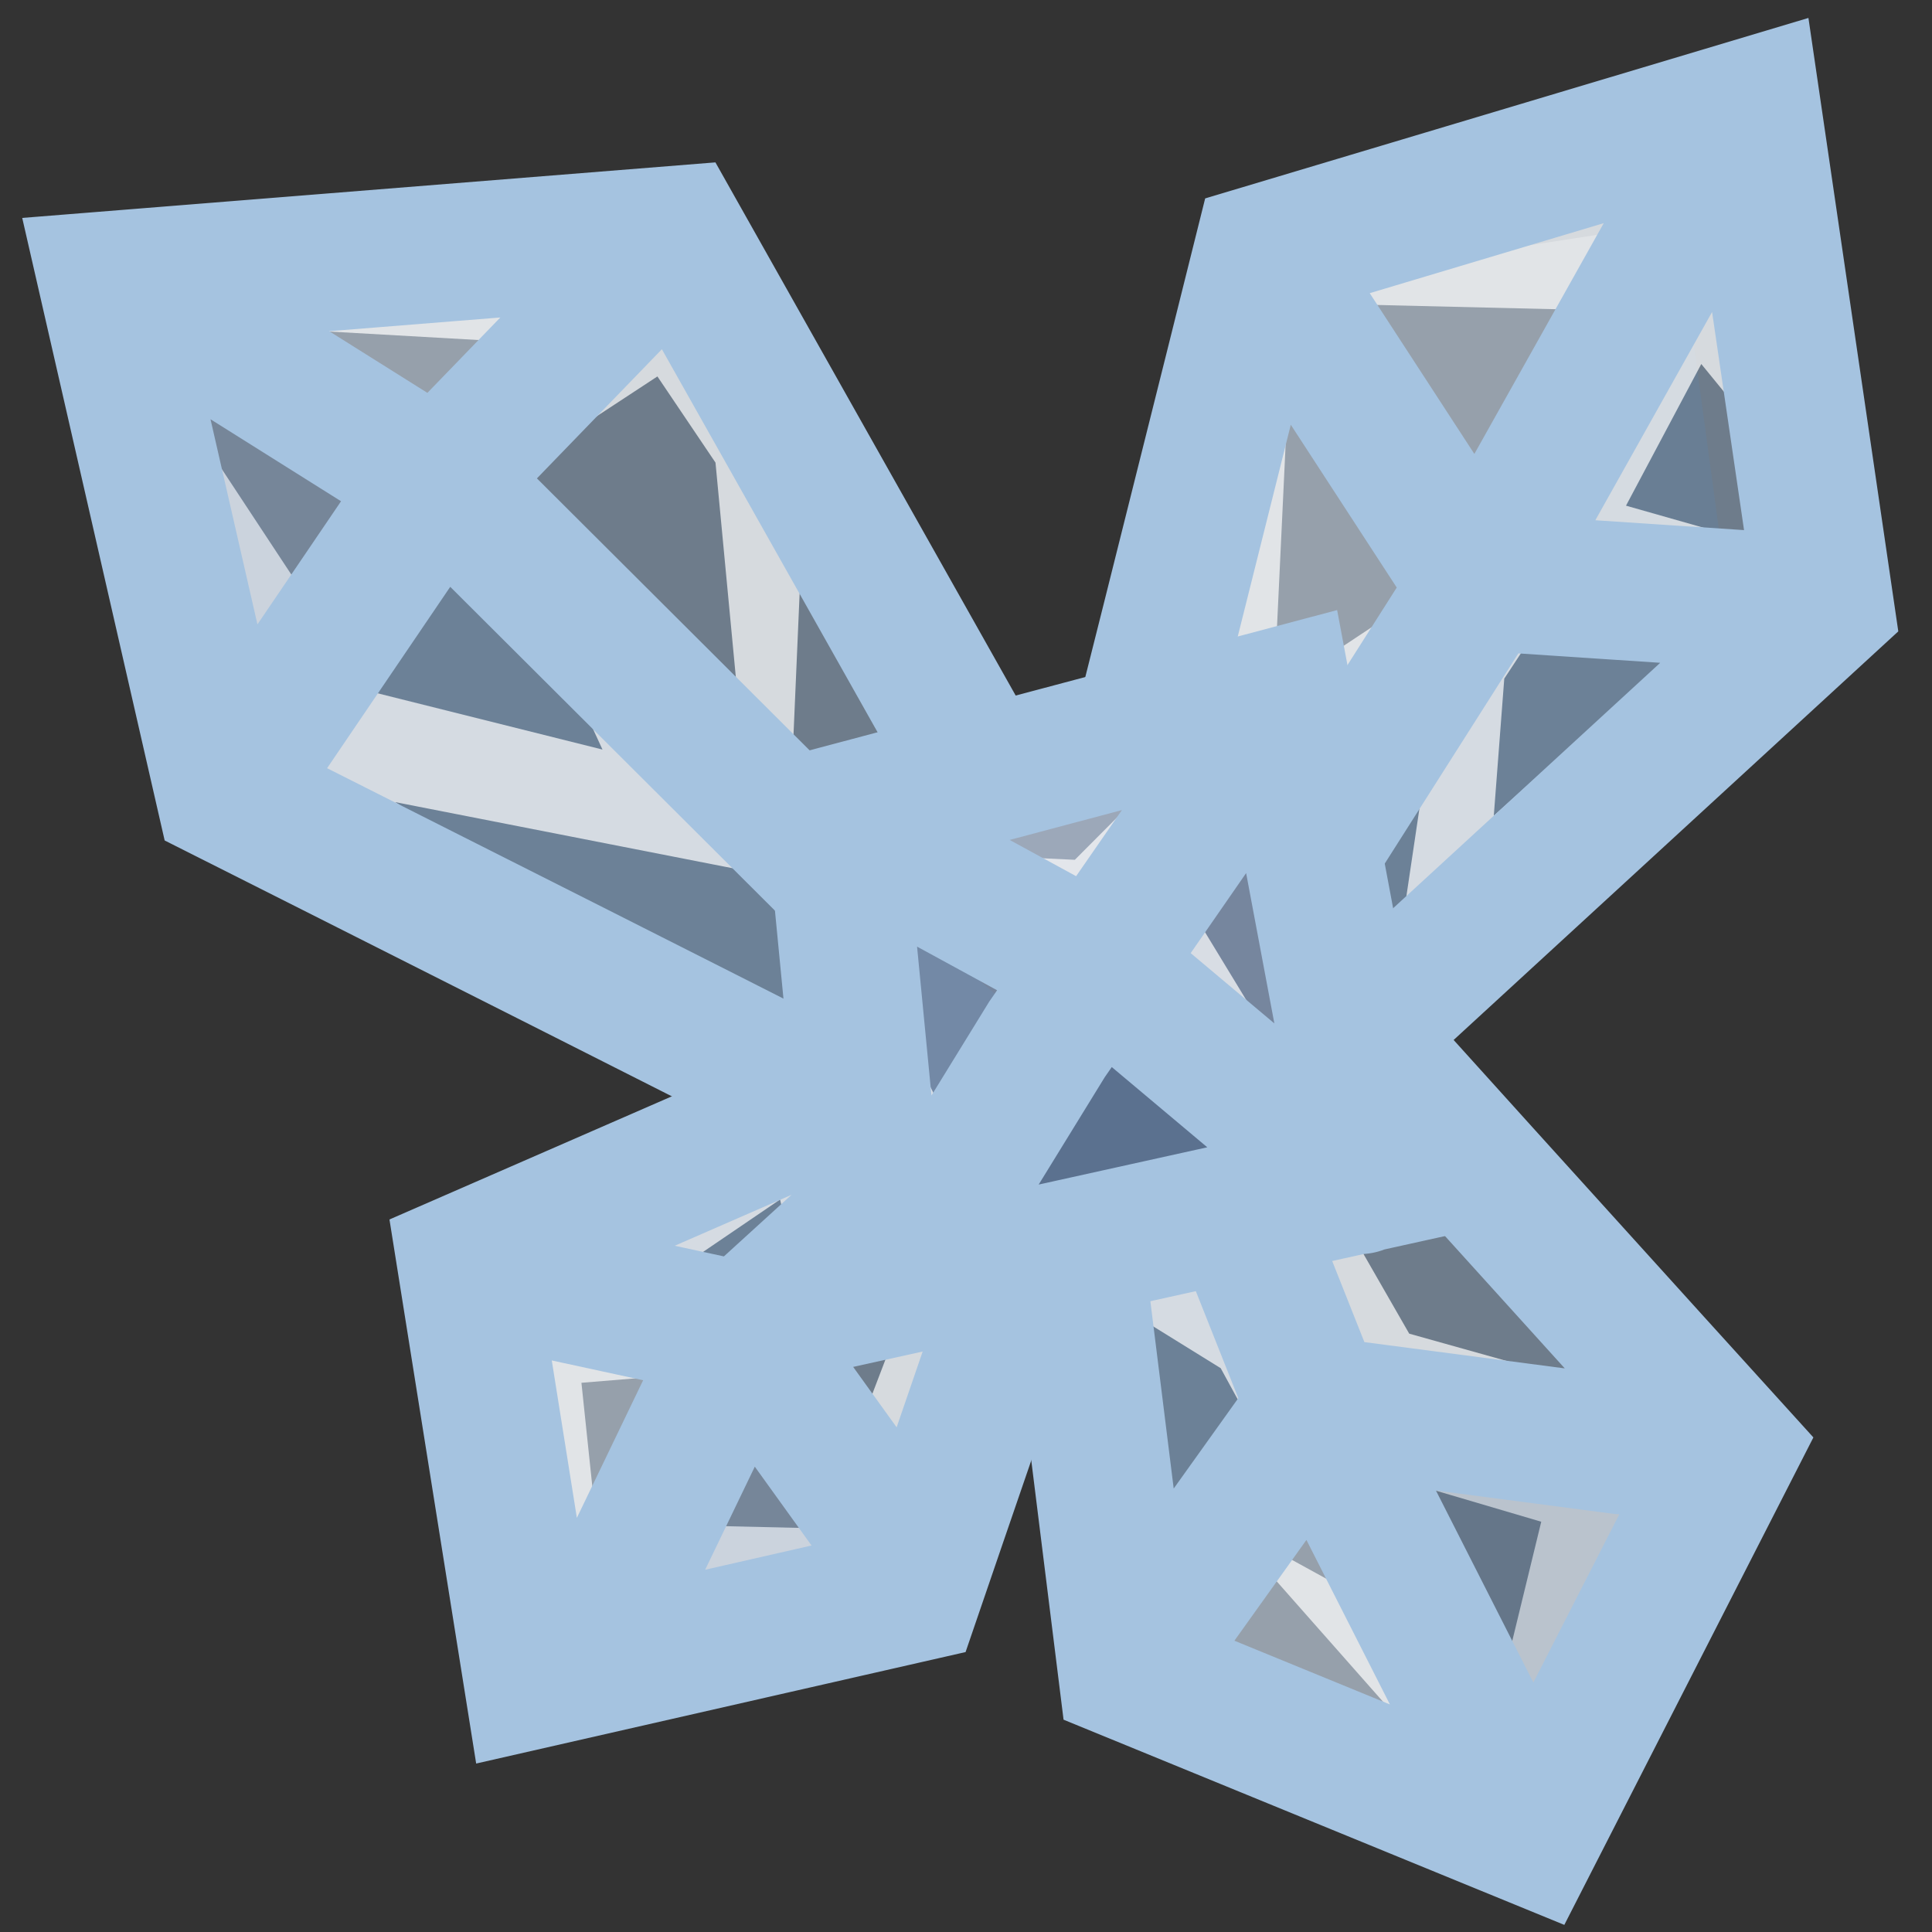
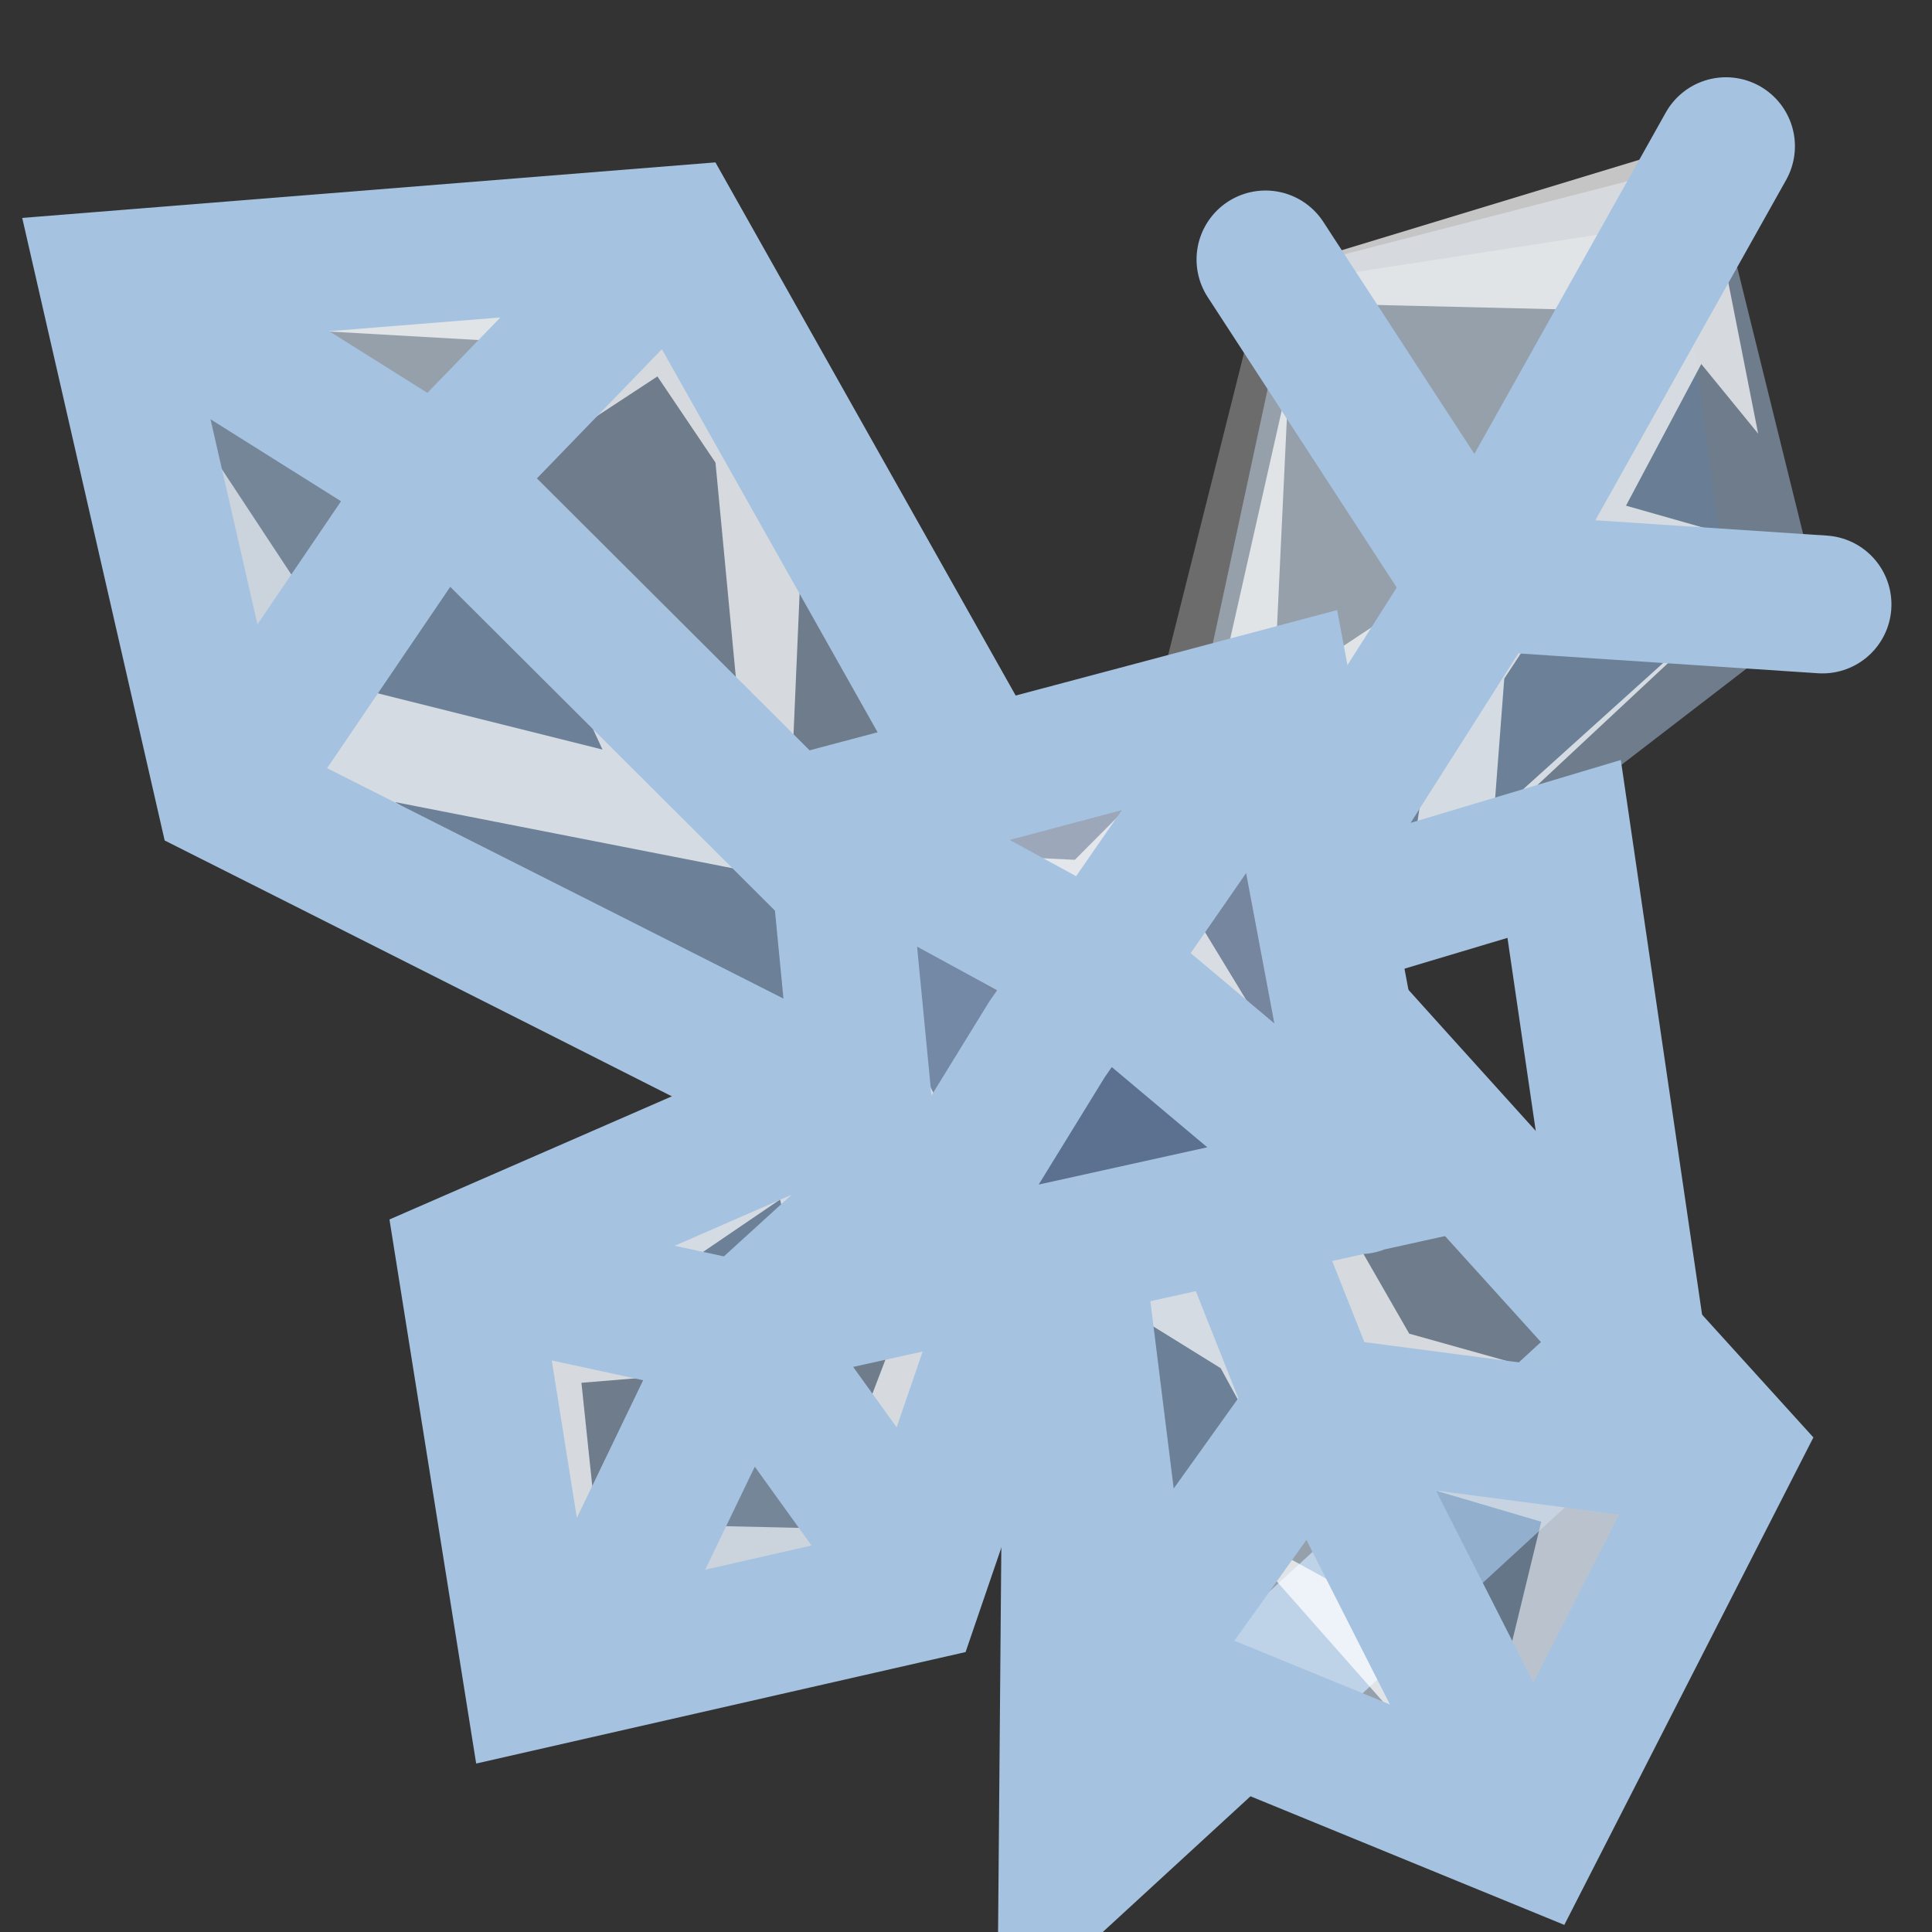
<svg xmlns="http://www.w3.org/2000/svg" xmlns:ns1="http://sodipodi.sourceforge.net/DTD/sodipodi-0.dtd" xmlns:ns2="http://www.inkscape.org/namespaces/inkscape" id="svg2" ns1:version="0.32" ns2:version="0.48.1 r9760" width="28" height="28" version="1.0" ns1:docname="CrystalSpray03.svg" ns2:output_extension="org.inkscape.output.svg.inkscape" ns2:export-filename="CrystalSpray03.png" ns2:export-xdpi="90" ns2:export-ydpi="90" style="display:inline">
  <rect width="100%" height="100%" fill="#333333" stroke="none" />
  <ns1:namedview ns2:window-height="824" ns2:window-width="1434" ns2:pageshadow="2" ns2:pageopacity="0.0" guidetolerance="10.0" gridtolerance="10.0" objecttolerance="10.0" borderopacity="1.0" bordercolor="#666666" pagecolor="#ffffff" id="base" showgrid="false" ns2:zoom="3.2821541" ns2:cx="-113.40002" ns2:cy="40.936672" ns2:window-x="0" ns2:window-y="25" ns2:current-layer="layer6" ns2:window-maximized="0" showguides="true" ns2:guide-bbox="true" ns2:snap-global="false" fit-margin-top="0" fit-margin-left="0" fit-margin-right="0" fit-margin-bottom="0" />
  <defs id="defs5" />
  <g ns2:groupmode="layer" id="layer6" ns2:label="main" style="display:inline" transform="translate(-333.946,-404.122)">
    <g id="g3243" transform="matrix(0.449,-0.289,0.289,0.449,71.099,331.133)">
      <path style="color:#000000;fill:#a6c2df;fill-opacity:0.513;fill-rule:evenodd;stroke:none;stroke-width:2;marker:none;visibility:visible;display:inline;overflow:visible;enable-background:accumulate" d="m 352.812,419.177 c 0.164,-0.083 12.728,-12.706 12.728,-12.706 l 11.095,3.666 -4.079,11.925 -18.118,1.522 z" id="path3059" ns2:connector-curvature="0" ns1:nodetypes="cccccc" />
      <path ns1:nodetypes="ccccc" style="color:#000000;fill:#ffffff;fill-opacity:0.278;fill-rule:evenodd;stroke:none;stroke-width:2;marker:none;visibility:visible;display:inline;overflow:visible;enable-background:accumulate" d="m 356.053,414.338 8.447,-7.913 10.257,4.568 -17.753,8.947 z" id="path3061" ns2:connector-curvature="0" />
      <path ns1:nodetypes="cccccccccc" ns2:connector-curvature="0" id="path3063" d="m 364.688,410.14 1.261,8.174 -4.99,1.237 2.098,-1.743 -7.337,-2.499 -2.073,3.606 10.129,-9.959 -4.928,6.915 5.838,-0.081 z" style="color:#000000;fill:#ffffff;fill-opacity:0.715;fill-rule:evenodd;stroke:none;stroke-width:2;marker:none;visibility:visible;display:inline;overflow:visible;enable-background:accumulate" />
      <path ns2:connector-curvature="0" id="path3065" d="m 365.983,406.526 10.243,2.911 -9.961,8.241 5.749,-5.652 -6.35,-4.304 0.24,7.212 z" style="color:#000000;fill:#ffffff;fill-opacity:0.715;fill-rule:evenodd;stroke:none;stroke-width:2;marker:none;visibility:visible;display:inline;overflow:visible;enable-background:accumulate" ns1:nodetypes="ccccccc" />
      <path ns2:connector-curvature="0" id="path3067" d="m 366.692,418.274 7.589,-5.76 -3.744,8.012 z" style="color:#000000;fill:#5388c1;fill-opacity:0.184;fill-rule:evenodd;stroke:none;stroke-width:2;marker:none;visibility:visible;display:inline;overflow:visible;enable-background:accumulate" ns1:nodetypes="cccc" />
      <path style="color:#000000;fill:#6696c8;fill-opacity:0.195;fill-rule:evenodd;stroke:none;stroke-width:2;marker:none;visibility:visible;display:inline;overflow:visible;enable-background:accumulate" d="m 353.985,421.735 0.674,1.715 15.52,-2.809 -4.163,-2.403 z" id="path3069" ns2:connector-curvature="0" ns1:nodetypes="ccccc" />
      <path ns1:nodetypes="cccccccccc" ns2:connector-curvature="0" id="path3071" d="m 358.638,422.744 2.495,-2.847 -4.09,0.978 8.881,-2.646 -1.621,0.719 -2.253,2.975 6.258,-1.022 -0.457,-1.496 2.218,1.269 z" style="color:#000000;fill:#ffffff;fill-opacity:0.715;fill-rule:evenodd;stroke:none;stroke-width:2;marker:none;visibility:visible;display:inline;overflow:visible;enable-background:accumulate" />
      <path ns1:nodetypes="ccccccc" style="color:#000000;fill:#ffffff;fill-opacity:0.715;fill-rule:evenodd;stroke:none;stroke-width:2;marker:none;visibility:visible;display:inline;overflow:visible;enable-background:accumulate" d="m 372.46,420.012 -6.111,-3.279 8.956,-3.711 -1.609,4.065 -0.275,-2.425 -3.799,2.127 z" id="path3073" ns2:connector-curvature="0" />
-       <path id="path3075" style="color:#000000;fill:none;stroke:#a5c3e0;stroke-width:3.744;stroke-linecap:round;stroke-linejoin:miter;stroke-miterlimit:4;stroke-opacity:1;stroke-dasharray:none;stroke-dashoffset:0;marker:none;visibility:visible;display:inline;overflow:visible;enable-background:accumulate" d="m 365.011,405.875 0.053,10.425 7.591,5.629 m 4.528,-11.875 -12.109,6.426 -14.103,6.515 m -1.117,-3.127 c 0.209,-0.105 15.182,-14.179 15.182,-14.179 l 13.314,3.846 -5.655,12.447 -20.688,3.578 z" ns2:connector-curvature="0" ns1:nodetypes="cccccccccccc" />
+       <path id="path3075" style="color:#000000;fill:none;stroke:#a5c3e0;stroke-width:3.744;stroke-linecap:round;stroke-linejoin:miter;stroke-miterlimit:4;stroke-opacity:1;stroke-dasharray:none;stroke-dashoffset:0;marker:none;visibility:visible;display:inline;overflow:visible;enable-background:accumulate" d="m 365.011,405.875 0.053,10.425 7.591,5.629 m 4.528,-11.875 -12.109,6.426 -14.103,6.515 m -1.117,-3.127 l 13.314,3.846 -5.655,12.447 -20.688,3.578 z" ns2:connector-curvature="0" ns1:nodetypes="cccccccccccc" />
    </g>
    <g transform="matrix(0.471,-0.059,0.059,0.471,154.129,243.556)" id="g3077">
      <path ns1:nodetypes="cccccc" ns2:connector-curvature="0" id="path3079" d="m 367.784,414.553 c 0.069,0.234 13.673,19.003 13.673,19.003 l -8.059,12.423 -11.763,-8.352 0.097,-21.941 z" style="color:#000000;fill:#a6c2df;fill-opacity:0.513;fill-rule:evenodd;stroke:none;stroke-width:2;marker:none;visibility:visible;display:inline;overflow:visible;enable-background:accumulate" />
      <path ns1:nodetypes="ccccccc" ns2:connector-curvature="0" id="path3081" d="m 369.387,429.814 8.146,1.208 -6.067,-2.549 -2.155,-5.147 3.503,-1.59 -5.607,1.26 z" style="color:#000000;fill:#ffffff;fill-opacity:0.715;fill-rule:evenodd;stroke:none;stroke-width:2;marker:none;visibility:visible;display:inline;overflow:visible;enable-background:accumulate" />
      <path ns2:connector-curvature="0" id="path3083" d="m 369.933,432.05 1.303,11.383 -8.999,-5.05 z" style="color:#000000;fill:#ffffff;fill-opacity:0.278;fill-rule:evenodd;stroke:none;stroke-width:2;marker:none;visibility:visible;display:inline;overflow:visible;enable-background:accumulate" ns1:nodetypes="cccc" />
      <path ns1:nodetypes="ccccccc" style="color:#000000;fill:#ffffff;fill-opacity:0.715;fill-rule:evenodd;stroke:none;stroke-width:2;marker:none;visibility:visible;display:inline;overflow:visible;enable-background:accumulate" d="m 378.082,434.275 -5.882,9.535 -7.019,-10.286 7.847,5.684 1.724,-4.536 -4.487,-1.957 z" id="path3085" ns2:connector-curvature="0" />
      <path ns1:nodetypes="cccc" style="color:#000000;fill:#3f6083;fill-opacity:0.184;fill-rule:evenodd;stroke:none;stroke-width:2;marker:none;visibility:visible;display:inline;overflow:visible;enable-background:accumulate" d="m 379.052,433.468 -4.696,10.57 -3.532,-12.363 z" id="path3087" ns2:connector-curvature="0" />
      <path ns1:nodetypes="ccccc" ns2:connector-curvature="0" id="path3089" d="m 364.22,415.512 -2.364,0.494 0.08,21.023 5.424,-6.365 z" style="color:#000000;fill:#6696c8;fill-opacity:0.195;fill-rule:evenodd;stroke:none;stroke-width:2;marker:none;visibility:visible;display:inline;overflow:visible;enable-background:accumulate" />
      <path style="color:#000000;fill:#ffffff;fill-opacity:0.715;fill-rule:evenodd;stroke:none;stroke-width:2;marker:none;visibility:visible;display:inline;overflow:visible;enable-background:accumulate" d="m 362.054,421.421 3.659,3.816 -0.955,-5.348 2.044,11.909 -1.178,-2.994 -3.107,-2.509 z" id="path3091" ns2:connector-curvature="0" ns1:nodetypes="ccccccc" />
      <path ns2:connector-curvature="0" id="path3093" d="m 365.856,431.559 -2.238,5.631 7.219,6.027 -0.723,-2.798 2.638,4.848 -10.555,-7.721 z" style="color:#000000;fill:#ffffff;fill-opacity:0.715;fill-rule:evenodd;stroke:none;stroke-width:2;marker:none;visibility:visible;display:inline;overflow:visible;enable-background:accumulate" ns1:nodetypes="ccccccc" />
      <path ns1:nodetypes="cccccccccccc" ns2:connector-curvature="0" d="m 377.483,432.665 -9.06,-2.362 -6.728,7.293 m 11.479,6.109 -4.83,-13.439 -3.918,-15.133 m 3.358,-0.579 c 0.069,0.234 12.975,18.616 12.975,18.616 l -7.49,11.019 -11.634,-6.562 0.016,-21.896 z" style="color:#000000;fill:none;stroke:#a5c3e0;stroke-width:4.209;stroke-linecap:round;stroke-linejoin:miter;stroke-miterlimit:4;stroke-opacity:1;stroke-dasharray:none;stroke-dashoffset:0;marker:none;visibility:visible;display:inline;overflow:visible;enable-background:accumulate" id="path3095" />
    </g>
    <g transform="matrix(0.526,-0.101,0.101,0.526,122.518,237.324)" id="g3097">
      <path style="color:#000000;fill:#a6c2df;fill-opacity:0.513;fill-rule:evenodd;stroke:none;stroke-width:2;marker:none;visibility:visible;display:inline;overflow:visible;enable-background:accumulate" d="m 351.667,415.801 c -0.106,0.095 -7.08,9.665 -7.08,9.665 l -10.017,1.756 0.756,-9.964 14.23,-4.356 z" id="path3099" ns2:connector-curvature="0" ns1:nodetypes="cccccc" />
-       <path ns1:nodetypes="cccc" style="color:#000000;fill:#ffffff;fill-opacity:0.278;fill-rule:evenodd;stroke:none;stroke-width:2;marker:none;visibility:visible;display:inline;overflow:visible;enable-background:accumulate" d="m 335.534,417.344 -0.502,9.672 6.702,-7.169 z" id="path3101" ns2:connector-curvature="0" />
      <path style="color:#000000;fill:#ffffff;fill-opacity:0.715;fill-rule:evenodd;stroke:none;stroke-width:2;marker:none;visibility:visible;display:inline;overflow:visible;enable-background:accumulate" d="m 349.661,418.274 -5.056,7.054 -1.868,-4.028 1.611,1.519 3.967,-6.399 -5.41,3.064 7.537,-5.118 1.061,1.439 -0.933,1.27 0.529,-1.707 -0.623,-0.814 -0.946,1.437 -2.854,6.047 z" id="path3103" ns2:connector-curvature="0" ns1:nodetypes="cccccccccccccc" />
      <path ns2:connector-curvature="0" id="path3105" d="m 344.533,425.394 -7.729,1.039 5.107,-6.719 -3.013,4.48 4.943,1.068 -1.103,-3.608 z" style="color:#000000;fill:#ffffff;fill-opacity:0.715;fill-rule:evenodd;stroke:none;stroke-width:2;marker:none;visibility:visible;display:inline;overflow:visible;enable-background:accumulate" ns1:nodetypes="ccccccc" />
      <path ns2:connector-curvature="0" id="path3107" d="m 344.616,426.778 -7.837,-0.758 5.243,-6.301 z" style="color:#000000;fill:#98b8da;fill-opacity:0.184;fill-rule:evenodd;stroke:none;stroke-width:2;marker:none;visibility:visible;display:inline;overflow:visible;enable-background:accumulate" ns1:nodetypes="cccc" />
      <path style="color:#000000;fill:#6696c8;fill-opacity:0.195;fill-rule:evenodd;stroke:none;stroke-width:2;marker:none;visibility:visible;display:inline;overflow:visible;enable-background:accumulate" d="m 350.271,414.166 -0.852,-1.119 -12.149,4.804 3.74,1.472 0.976,-0.072 z" id="path3109" ns2:connector-curvature="0" ns1:nodetypes="cccccc" />
      <path ns1:nodetypes="cccccccccc" ns2:connector-curvature="0" id="path3111" d="m 346.586,414.397 -1.288,2.613 2.86,-1.573 -6.395,3.427 1.844,-1.224 -0.061,-1.518 -3.816,1.649 1.407,1.003 -4.279,-1.732 z" style="color:#000000;fill:#ffffff;fill-opacity:0.715;fill-rule:evenodd;stroke:none;stroke-width:2;marker:none;visibility:visible;display:inline;overflow:visible;enable-background:accumulate" />
      <path ns1:nodetypes="ccccccc" style="color:#000000;fill:#ffffff;fill-opacity:0.715;fill-rule:evenodd;stroke:none;stroke-width:2;marker:none;visibility:visible;display:inline;overflow:visible;enable-background:accumulate" d="m 340.467,420.318 -3.135,-0.339 -0.334,3.92 2.968,-2.613 -4.708,4.277 -0.301,-7.498 z" id="path3113" ns2:connector-curvature="0" />
      <path id="path3115" style="color:#000000;fill:none;stroke:#a5c3e0;stroke-width:3.737;stroke-linecap:round;stroke-linejoin:miter;stroke-miterlimit:4;stroke-opacity:1;stroke-dasharray:none;stroke-dashoffset:0;marker:none;visibility:visible;display:inline;overflow:visible;enable-background:accumulate" d="m 344.843,425.837 -2.973,-6.413 -6.484,-2.763 m 1.196,9.938 5.29,-7.128 8.649,-5.291 m 1.146,1.621 c -0.106,0.095 -6.606,11.462 -6.606,11.462 l -10.538,0.361 0.363,-11.459 14.625,-3.294 z" ns2:connector-curvature="0" ns1:nodetypes="cccccccccccc" />
    </g>
    <g transform="matrix(0.686,0.297,-0.299,0.679,241.467,48.856)" id="g3117" ns2:transform-center-x="-0.2274796" ns2:transform-center-y="-2.2523417">
      <path ns1:nodetypes="cccccc" ns2:connector-curvature="0" id="path3119" d="m 330.305,403.334 c -0.176,-0.047 -15.349,-0.932 -15.349,-0.932 l -6.824,-7.738 10.31,-5.483 13.531,9.941 z" style="color:#000000;fill:#a6c2df;fill-opacity:0.513;fill-rule:evenodd;stroke:none;stroke-width:2;marker:none;visibility:visible;display:inline;overflow:visible;enable-background:accumulate" />
      <path ns2:connector-curvature="0" id="path3121" d="m 315.852,395.018 -6.823,-0.636 8.817,-3.586 z" style="color:#000000;fill:#ffffff;fill-opacity:0.278;fill-rule:evenodd;stroke:none;stroke-width:2;marker:none;visibility:visible;display:inline;overflow:visible;enable-background:accumulate" ns1:nodetypes="cccc" />
      <path ns1:nodetypes="ccccc" ns2:connector-curvature="0" id="path3123" d="m 330.205,403.35 0.818,-2.188 -14.492,-5.739 -1.284,6.872 z" style="color:#000000;fill:#6696c8;fill-opacity:0.195;fill-rule:evenodd;stroke:none;stroke-width:2;marker:none;visibility:visible;display:inline;overflow:visible;enable-background:accumulate" />
      <path ns1:nodetypes="cccccccccccccc" ns2:connector-curvature="0" id="path3125" d="m 326.125,402.635 -11.007,-0.309 -4.606,-6.935 6.174,4.054 4.619,-0.768 -2.436,-2.185 12.136,4.566 -0.819,2.105 -2.16,-0.334 1.953,-0.647 0.613,-0.846 -3.934,-2.008 -8.621,1.9 z" style="color:#000000;fill:#ffffff;fill-opacity:0.715;fill-rule:evenodd;stroke:none;stroke-width:2;marker:none;visibility:visible;display:inline;overflow:visible;enable-background:accumulate" />
      <path ns1:nodetypes="cccc" style="color:#000000;fill:#98b8da;fill-opacity:0.184;fill-rule:evenodd;stroke:none;stroke-width:2;marker:none;visibility:visible;display:inline;overflow:visible;enable-background:accumulate" d="m 315.028,402.032 -6.283,-6.916 7.472,0.461 z" id="path3127" ns2:connector-curvature="0" />
      <path ns1:nodetypes="ccccccc" style="color:#000000;fill:#ffffff;fill-opacity:0.715;fill-rule:evenodd;stroke:none;stroke-width:2;marker:none;visibility:visible;display:inline;overflow:visible;enable-background:accumulate" d="m 314.996,402.295 -6.48,-7.492 7.415,0.614 -5.637,0.199 4.152,4.955 0.76,-3.855 z" id="path3129" ns2:connector-curvature="0" />
      <path style="color:#000000;fill:#ffffff;fill-opacity:0.715;fill-rule:evenodd;stroke:none;stroke-width:2;marker:none;visibility:visible;display:inline;overflow:visible;enable-background:accumulate" d="m 323.082,393.05 1.767,4.58 1.465,1.319 -6.698,-2.561 3.541,0.05 -2.089,-3.782 -1.704,-1.094 -2.165,3.35 1.031,-4.951 z" id="path3131" ns2:connector-curvature="0" ns1:nodetypes="cccccccccc" />
      <path ns2:connector-curvature="0" id="path3133" d="m 315.674,394.612 0.732,-2.5 -4.327,1.604 2.336,1.036 -5.576,-0.214 9.067,-3.592 z" style="color:#000000;fill:#ffffff;fill-opacity:0.715;fill-rule:evenodd;stroke:none;stroke-width:2;marker:none;visibility:visible;display:inline;overflow:visible;enable-background:accumulate" ns1:nodetypes="ccccccc" />
      <path ns1:nodetypes="cccccccccccc" ns2:connector-curvature="0" d="m 314.976,402.367 1.322,-7.245 2.044,-5.558 m -8.402,4.592 6.571,1.015 14.75,5.843 m -0.957,2.318 c -0.176,-0.047 -15.349,-0.932 -15.349,-0.932 l -6.101,-8.299 9.741,-5.234 13.38,10.186 z" style="color:#000000;fill:none;stroke:#a5c3e0;stroke-width:2.687;stroke-linecap:round;stroke-linejoin:miter;stroke-miterlimit:4;stroke-opacity:1;stroke-dasharray:none;stroke-dashoffset:0;marker:none;visibility:visible;display:inline;overflow:visible;enable-background:accumulate" id="path3135" />
    </g>
    <g id="g3209" transform="matrix(0.228,0.671,-0.671,0.228,558.937,86.242)">
      <path ns1:nodetypes="ccccc" ns2:connector-curvature="0" id="path3137" d="m 344.479,424.646 8.815,1.954 0.46,9.127 -9.916,-1.622 z" style="color:#000000;fill:#76869e;fill-opacity:1;fill-rule:evenodd;stroke:none;stroke-width:1px;marker:none;visibility:visible;display:inline;overflow:visible;enable-background:accumulate" />
      <path ns1:nodetypes="cccc" style="color:#000000;fill:#9ca8b9;fill-opacity:1;fill-rule:evenodd;stroke:none;stroke-width:2;marker:none;visibility:visible;display:inline;overflow:visible;enable-background:accumulate" d="m 347.858,430.046 -3.766,3.762 0.673,-8.499 z" id="path3139" ns2:connector-curvature="0" />
      <path ns2:connector-curvature="0" id="path3141" d="m 349.601,431.456 4.185,3.119 -8.809,-0.409 z" style="color:#000000;fill:#7389a6;fill-opacity:1;fill-rule:evenodd;stroke:none;stroke-width:2;marker:none;visibility:visible;display:inline;overflow:visible;enable-background:accumulate" ns1:nodetypes="cccc" />
      <path ns1:nodetypes="cccc" style="color:#000000;fill:#5b718f;fill-opacity:1;fill-rule:evenodd;stroke:none;stroke-width:2;marker:none;visibility:visible;display:inline;overflow:visible;enable-background:accumulate" d="m 350.172,430.49 3.878,-2.379 -0.959,7.971 z" id="path3143" ns2:connector-curvature="0" />
      <path ns1:nodetypes="ccccccc" style="color:#000000;fill:#ffffff;fill-opacity:0.715;fill-rule:evenodd;stroke:none;stroke-width:2;marker:none;visibility:visible;display:inline;overflow:visible;enable-background:accumulate" d="m 344.722,433.729 1.562,-3.973 -0.756,-1.528 -1.348,1.954 0.202,-5.265 3.524,5.491 z" id="path3145" ns2:connector-curvature="0" />
      <path ns2:connector-curvature="0" id="path3147" d="m 349.854,426.222 -2.711,0.026 1.285,1.489 4.129,-0.918 -3.109,3.32 -4.61,-5.337 z" style="color:#000000;fill:#ffffff;fill-opacity:0.715;fill-rule:evenodd;stroke:none;stroke-width:2;marker:none;visibility:visible;display:inline;overflow:visible;enable-background:accumulate" ns1:nodetypes="ccccccc" />
      <path ns1:nodetypes="ccccc" style="color:#000000;fill:#ffffff;fill-opacity:0.715;fill-rule:evenodd;stroke:none;stroke-width:2;marker:none;visibility:visible;display:inline;overflow:visible;enable-background:accumulate" d="m 348.075,431.034 5.059,5.176 -5.399,-1.911 2.165,-0.274 z" id="path3149" ns2:connector-curvature="0" />
      <path ns1:nodetypes="ccccccccccc" ns2:connector-curvature="0" d="m 344.689,424.875 4.89,6.603 3.627,4.38 m -8.991,-1.897 4.367,-4.02 5.874,-3.558 m -9.977,-1.737 9.995,1.428 -1.134,10.267 -9.502,-2.236 z" style="color:#000000;fill:none;stroke:#a5c3e0;stroke-width:2.822;stroke-linecap:round;stroke-linejoin:miter;stroke-miterlimit:4;stroke-opacity:1;stroke-dasharray:none;stroke-dashoffset:0;marker:none;visibility:visible;display:inline;overflow:visible;enable-background:accumulate" id="path3151" />
    </g>
  </g>
</svg>